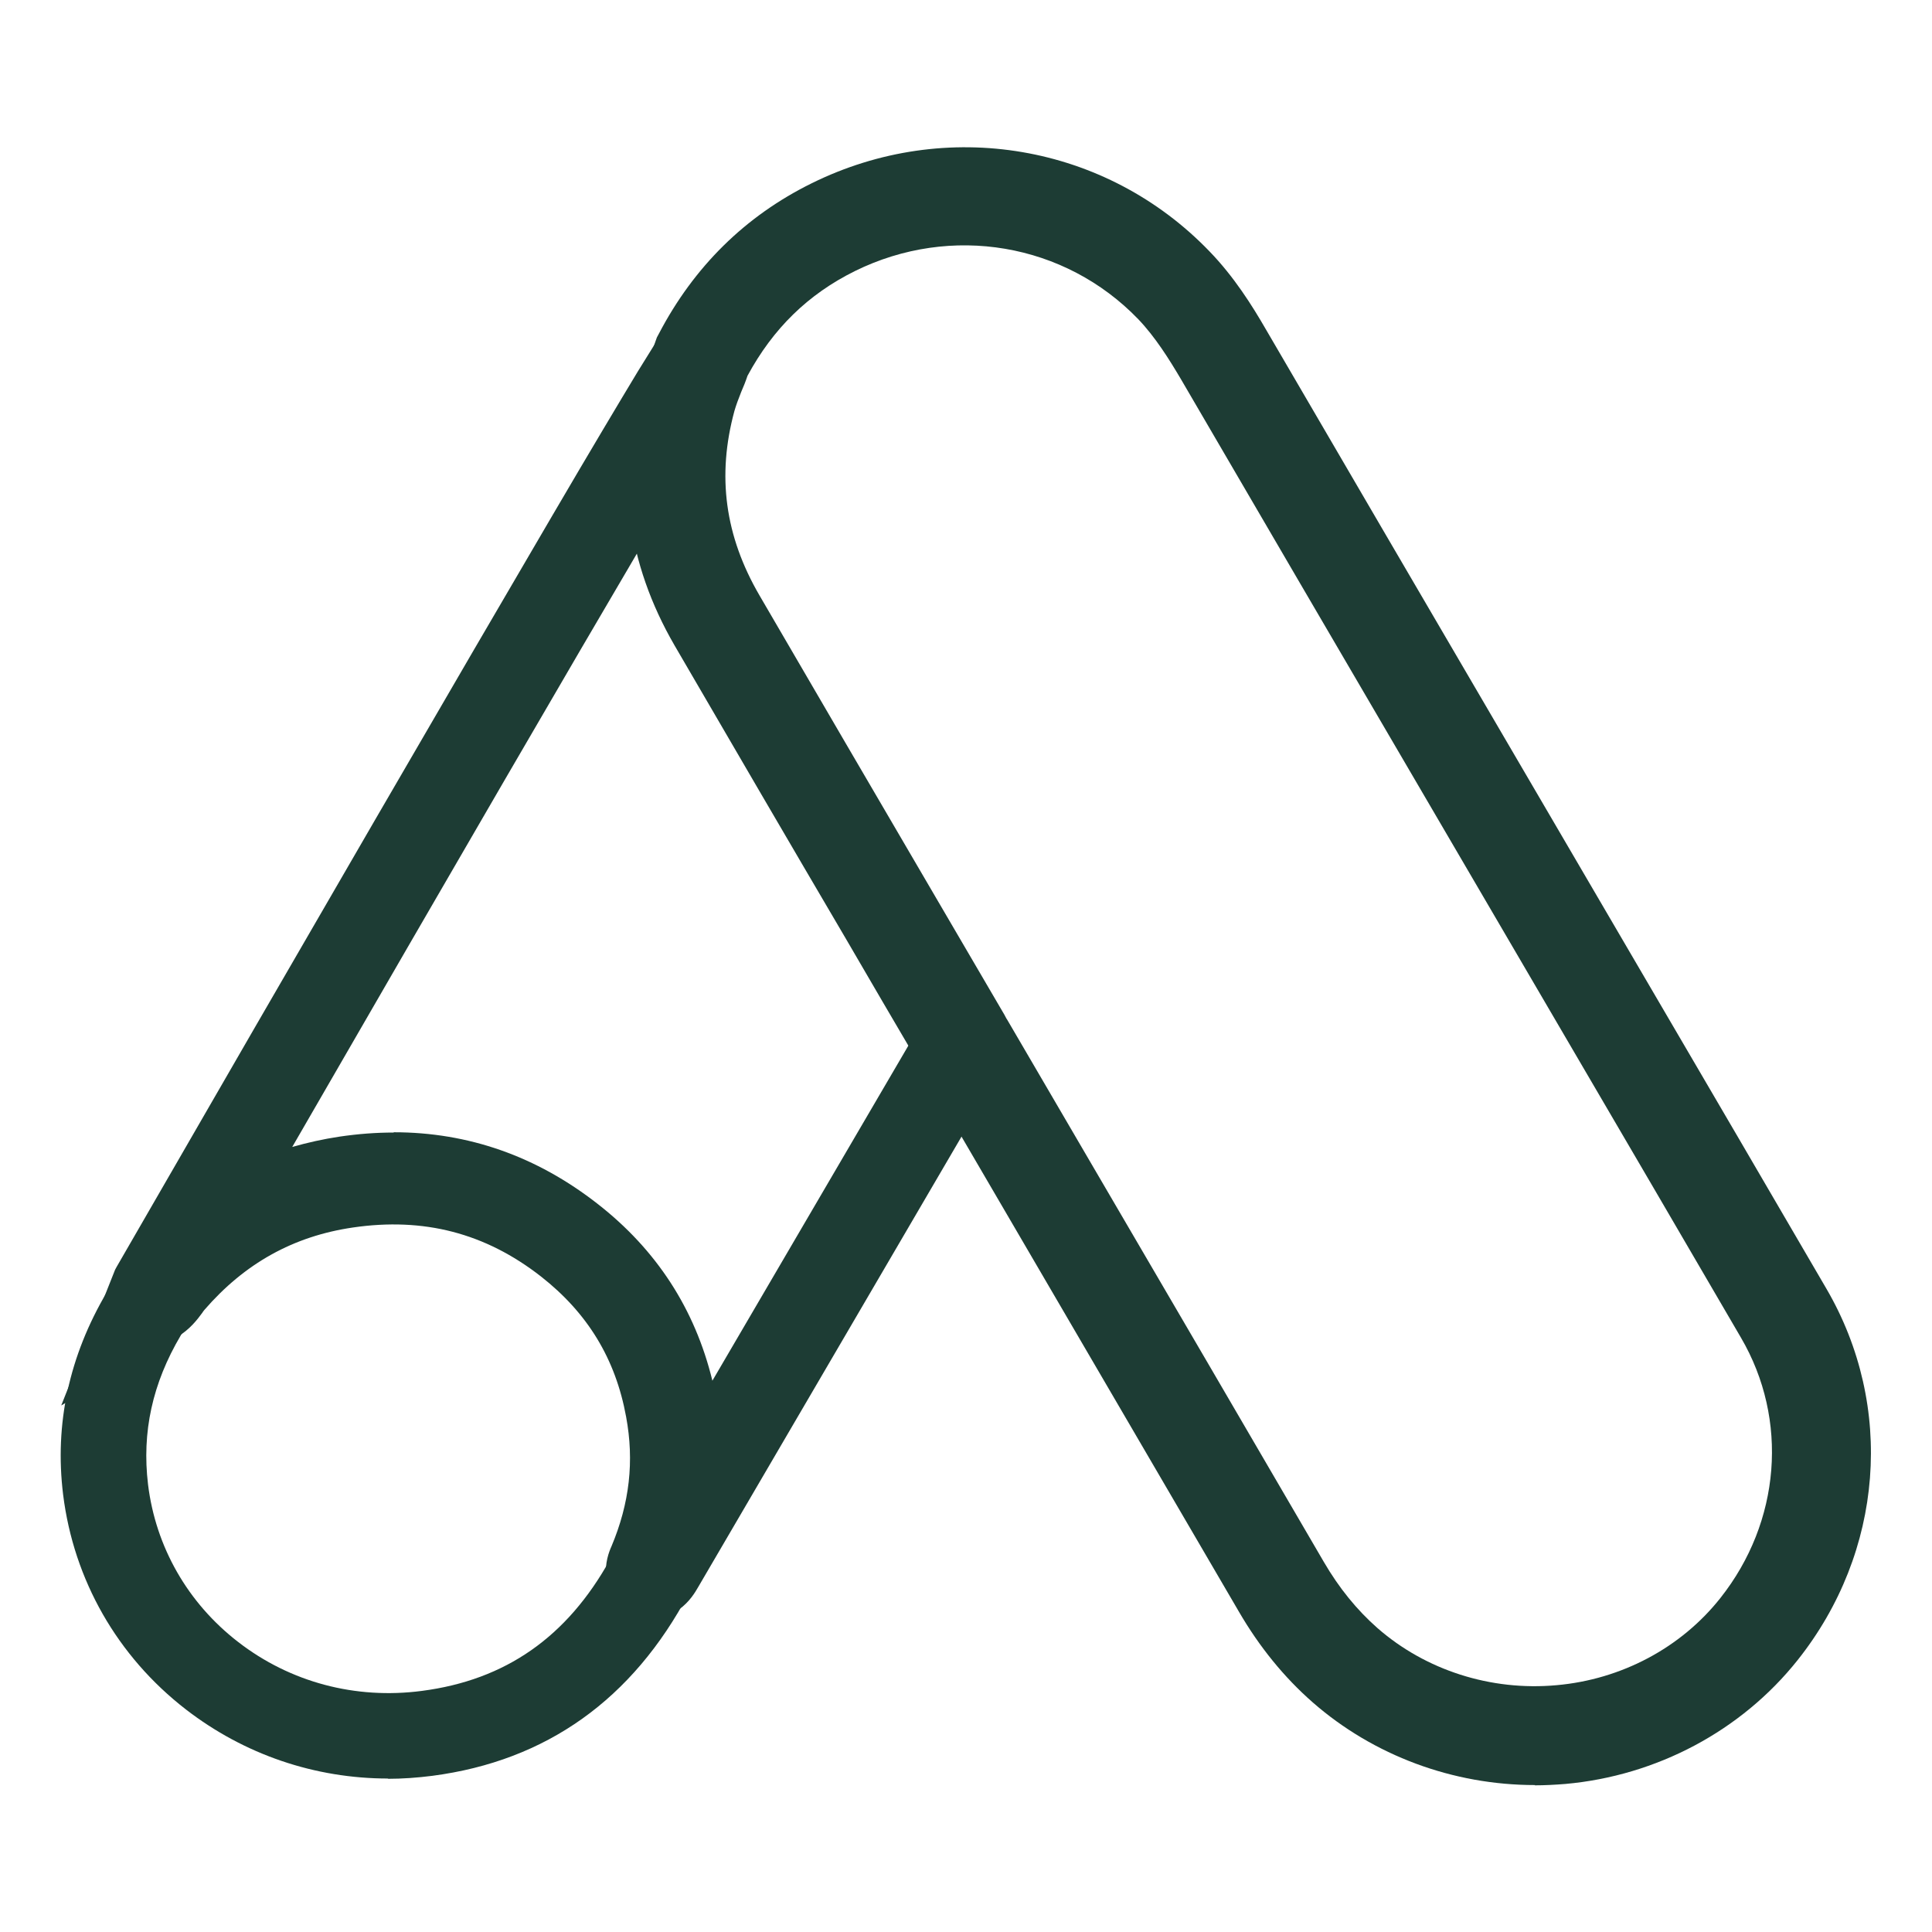
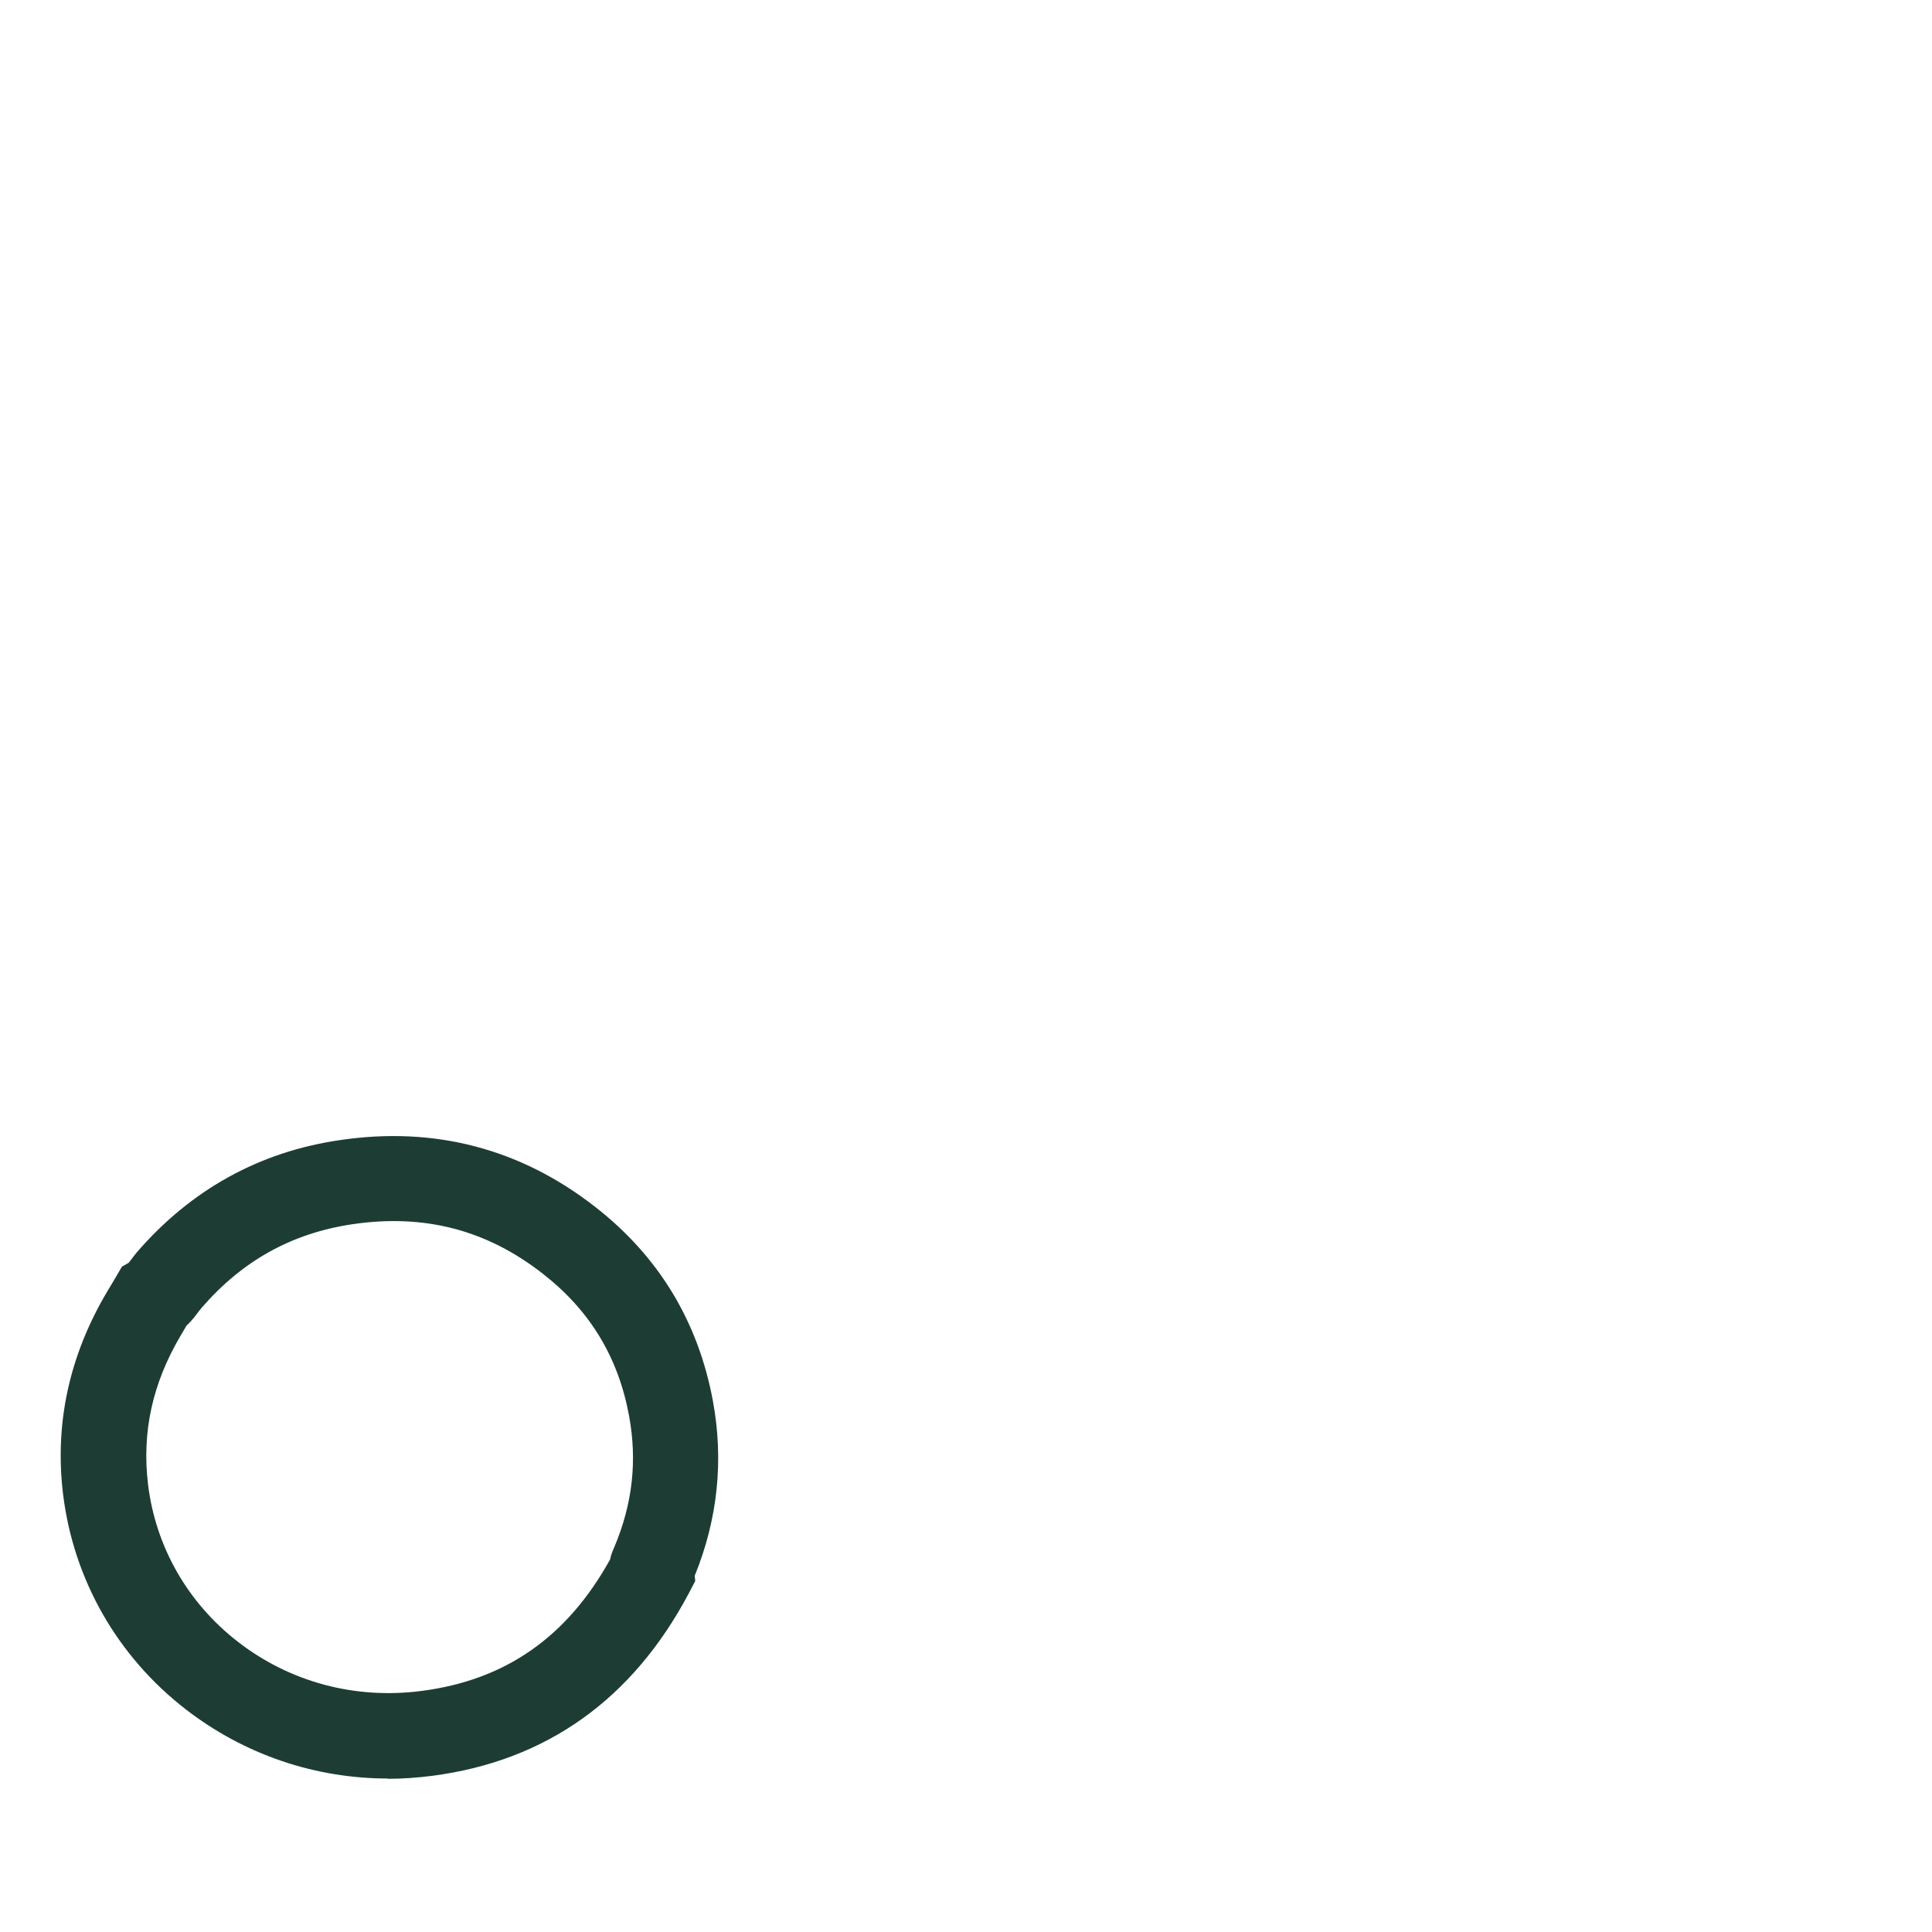
<svg xmlns="http://www.w3.org/2000/svg" id="Layer_1" data-name="Layer 1" viewBox="0 0 71 71">
  <defs>
    <style>
      .cls-1 {
        fill: #1d3c34;
        stroke-width: 0px;
      }
    </style>
  </defs>
-   <path class="cls-1" d="m56.41,65.6c-3.01,0-5.93-1.08-8.17-3.04-1.05-.92-1.96-2.04-2.71-3.33-2.85-4.89-5.71-9.77-8.56-14.66l-3.2-5.48c-.89-1.52-1.78-3.03-2.66-4.55-2.08-3.54-4.22-7.21-6.32-10.82-1.75-3.02-2.18-6.23-1.28-9.56.11-.4.25-.76.38-1.08.08-.19.15-.38.2-.54l.05-.14.07-.13c1.29-2.47,3.18-4.33,5.61-5.53,4.95-2.45,10.83-1.45,14.63,2.5.9.93,1.56,1.98,2.08,2.88,2.91,4.99,5.83,9.99,8.75,14.98l5.35,9.15c2.17,3.7,4.33,7.41,6.49,11.11,2.52,4.32,2.1,9.68-1.06,13.65-2.06,2.59-5.17,4.25-8.54,4.55-.38.03-.75.05-1.12.05Zm-19.41-28.15l3.09,5.29c2.86,4.89,5.71,9.77,8.56,14.66.56.96,1.21,1.76,1.97,2.43,1.77,1.55,4.17,2.32,6.58,2.1,2.39-.21,4.58-1.38,6.02-3.2,2.22-2.8,2.52-6.56.76-9.57-2.16-3.7-4.32-7.41-6.49-11.11l-5.35-9.15c-2.92-4.99-5.84-9.99-8.75-14.98-.42-.71-.93-1.53-1.56-2.19-2.7-2.8-6.88-3.51-10.41-1.77-1.72.85-3.01,2.11-3.95,3.85-.07.21-.15.41-.23.59-.1.25-.19.49-.25.7-.65,2.39-.35,4.6.92,6.78,2.1,3.61,4.24,7.27,6.31,10.81.9,1.53,1.79,3.07,2.69,4.6.03.05.05.1.08.15Zm-3.25,1.6s0,0,0,0h0Z" />
-   <path class="cls-1" d="m22.64,60.85l-.36-2.84c-.07-.57.11-1,.19-1.18.67-1.59.84-3.14.54-4.76-.39-2.14-1.42-3.82-3.13-5.16-2.05-1.6-4.31-2.18-6.91-1.8-2.19.32-3.98,1.32-5.46,3.03-.03.03-.05.07-.08.11-.17.23-.45.61-.93.89l-4.25,2.51,1.98-4.99.06-.11c7.31-12.68,12.7-21.96,16-27.59,1.41-2.41,2.48-4.2,3.15-5.31.32-.52.56-.9.72-1.16.98-1.51,2.07-1.1,2.5-.86h0c.14.08,1.3.8.64,2.33-.1.22-.26.59-.41,1.13-.17.61-.44,1.86-.28,3.3.13,1.2.54,2.4,1.21,3.56,2.1,3.61,4.24,7.27,6.31,10.81.9,1.53,1.79,3.07,2.69,4.6.03.06.07.12.1.18l.41.82-1.03,1.76-10.64,18.2c-.11.19-.31.54-.71.83l-2.31,1.69Zm-8.17-19.24c2.74,0,5.25.88,7.49,2.63,2.17,1.69,3.58,3.87,4.22,6.5l7.27-12.43c-.75-1.27-1.49-2.55-2.24-3.82-2.08-3.54-4.22-7.21-6.32-10.82-.65-1.12-1.12-2.28-1.4-3.47-2.46,4.18-6.44,11.02-12.75,21.95.56-.16,1.14-.29,1.74-.38.68-.1,1.34-.15,1.99-.15Z" />
  <path class="cls-1" d="m14.27,65.36c-2.7,0-5.29-.88-7.44-2.54-2.52-1.95-4.12-4.76-4.51-7.89-.32-2.6.22-5.1,1.61-7.45.08-.13.16-.27.24-.4l.31-.53.26-.15s.03-.05.05-.07c.08-.11.16-.21.24-.31,1.99-2.3,4.5-3.69,7.45-4.12,3.48-.52,6.65.31,9.39,2.45,2.34,1.82,3.79,4.22,4.33,7.14.4,2.17.18,4.33-.67,6.42l.02.19-.23.44c-2.07,3.91-5.24,6.17-9.43,6.72-.55.07-1.1.11-1.65.11Zm-7.43-16.62c-.07.11-.13.23-.2.34-1.04,1.76-1.43,3.55-1.2,5.47.28,2.3,1.46,4.36,3.31,5.79,1.91,1.48,4.31,2.12,6.75,1.8,3.08-.4,5.34-1.98,6.92-4.83.04-.2.11-.35.15-.44.68-1.61.85-3.18.55-4.83-.4-2.17-1.44-3.88-3.17-5.23-2.07-1.62-4.37-2.21-7-1.82-2.22.33-4.03,1.33-5.54,3.07-.03.04-.06.08-.09.11-.11.15-.26.36-.48.56Z" />
</svg>